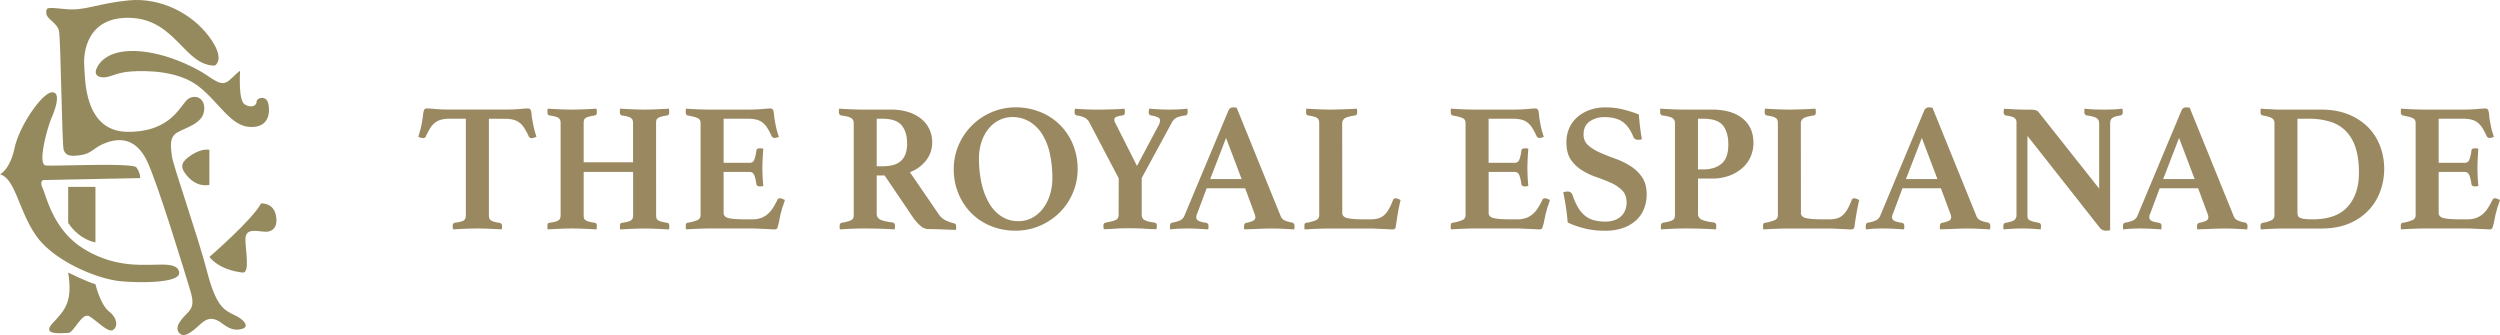
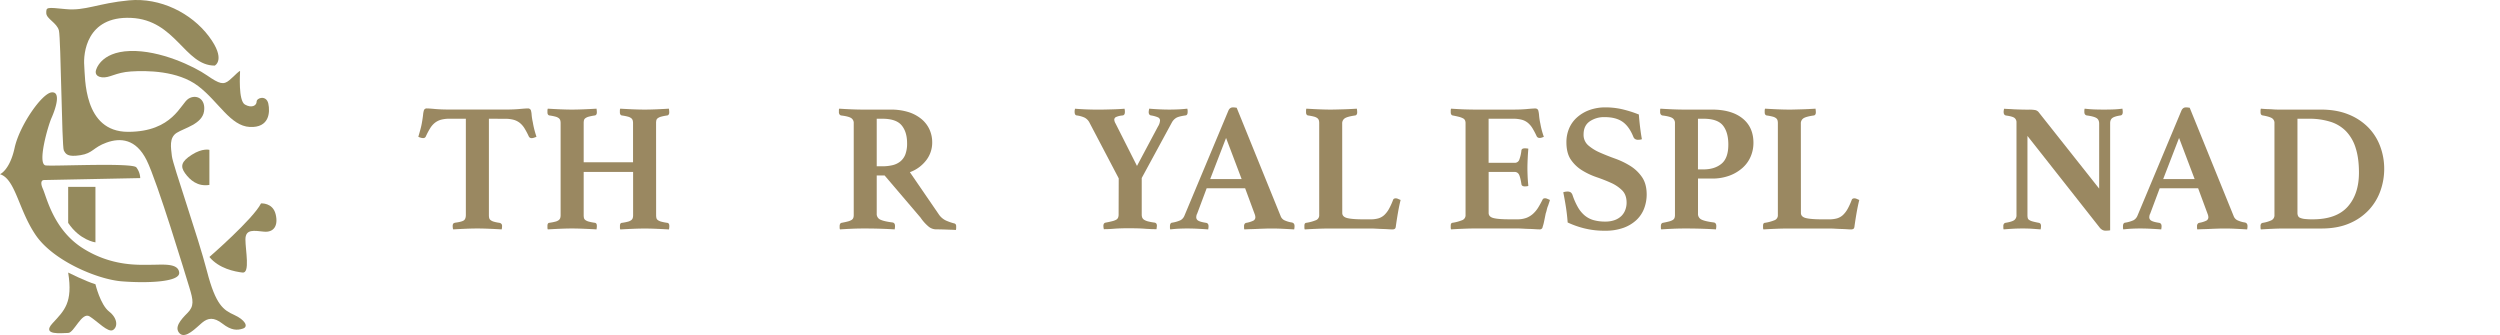
<svg xmlns="http://www.w3.org/2000/svg" viewBox="0 0 2566.97 344">
  <defs>
    <style>.cls-1{fill:#958a5d;}.cls-2{fill:#9a8861;}</style>
  </defs>
  <title>Logo-full</title>
  <g id="Layer_2" data-name="Layer 2">
    <path class="cls-1" d="M195.5,148.5s4-19,35-20,66,16,79,25,17,10,23,5,11-11,11-9-2,30,5,34,12,1,12-3,10-7,12,2,1,25-19,24-32-26-53-42-53-16-69-15-22,7-30,6S195.5,148.5,195.5,148.5Z" transform="translate(-97 -76.14)" />
    <path class="cls-1" d="M317.5,143.5s12-6-6-30-50-40-82-37-45,11-65,9-20-2-20,4,11,10,13,18,3,119,5,123,4,7,17,5,13-8,27-13,30-4,41,18,40,118,44,131,5,19-2,26-14,15-8,21,17-6,23-11,12-6,21,1,15,7,21,5,2-9-9-14-19-10-28-45-35-109-36-118-3-19,5-24,26-9,28-22-8-18-16-13-16,34-62,34-44-56-45-68,2-51,48-49S286.5,143.5,317.5,143.5Z" transform="translate(-97 -76.14)" />
    <path class="cls-1" d="M312,266V230s-7-2-18,5-12,12-7,19S300,268,312,266Z" transform="translate(-97 -76.14)" />
    <path class="cls-1" d="M97,255s10-4,15-27,28-56,38-57,4,17,0,26-15,48-6,49,89-3,93,2a19.42,19.42,0,0,1,4,11l-99,2s-5,0-1,9,11,42,41,61,58,17,70,17,28-2,29,8-34,11-59,9-70-21-88-47S113,260,97,255Z" transform="translate(-97 -76.14)" />
    <path class="cls-1" d="M167,268h28v57s-16-2-28-20Z" transform="translate(-97 -76.14)" />
    <path class="cls-1" d="M167,356s18,9,28,12c0,0,5,21,14,28s9,16,4,19-16-9-24-14-16,17-22,17-28,3-16-10S172,387,167,356Z" transform="translate(-97 -76.14)" />
    <path class="cls-1" d="M312,340s45-39,53-55c0,0,12-1,15,11s-2,19-12,18-19-3-19,8,5,35-3,34S322,352,312,340Z" transform="translate(-97 -76.14)" />
    <path class="cls-2" d="M599,198.05v98.8a14.07,14.07,0,0,0,.28,3.1,4,4,0,0,0,1.41,2.16,9.56,9.56,0,0,0,3.19,1.59,38.84,38.84,0,0,0,5.82,1.22c1.88.38,2.82,1.44,2.82,3.2,0,.37,0,.94-.09,1.69a12.14,12.14,0,0,1-.29,1.87q-6-.37-12.86-.65t-12.12-.28q-5.45,0-12.11.28t-12.68.65a5.07,5.07,0,0,1-.47-1.87c-.06-.75-.09-1.32-.09-1.69a4.32,4.32,0,0,1,.47-2.16c.31-.57,1.15-1,2.53-1.22,4.63-.63,7.55-1.48,8.74-2.54s1.78-2.85,1.78-5.35v-98.8H558.83a33.59,33.59,0,0,0-8.92,1,18.12,18.12,0,0,0-6.39,3.2,21.74,21.74,0,0,0-4.88,5.63,77,77,0,0,0-4.41,8.36,2.81,2.81,0,0,1-2.82,1.69,9.09,9.09,0,0,1-2.63-.47,14.53,14.53,0,0,1-2.25-.85q1.31-4.5,2.25-8c.62-2.32,1.13-4.6,1.5-6.85q.75-4.32,1.13-7.71a22.07,22.07,0,0,1,.94-4.88,3,3,0,0,1,3-1.69q2.07,0,8.17.56t14.75.57h57.85q8.45,0,14.56-.57c4.06-.37,6.85-.56,8.35-.56a3.19,3.19,0,0,1,3,1.69,19.49,19.49,0,0,1,.84,4.88,60.13,60.13,0,0,0,1.23,7.71q.55,3.38,1.41,6.85t2.34,8c-.63.26-1.41.54-2.34.85A8.24,8.24,0,0,1,643,218a3.19,3.19,0,0,1-3-1.69,77,77,0,0,0-4.41-8.36,21.74,21.74,0,0,0-4.88-5.63,18.12,18.12,0,0,0-6.39-3.2,32.77,32.77,0,0,0-8.73-1Z" transform="translate(-97 -76.14)" />
    <path class="cls-2" d="M770.7,296.85A14.07,14.07,0,0,0,771,300a3.87,3.87,0,0,0,1.5,2.16,10.69,10.69,0,0,0,3.57,1.59,49.9,49.9,0,0,0,6.29,1.22c1.25.26,1.88,1.32,1.88,3.2,0,.37,0,.94-.09,1.69a13.67,13.67,0,0,1-.28,1.87q-6-.37-12.78-.65t-12-.28q-5.44,0-12.3.28t-12.87.65a4.15,4.15,0,0,1-.37-1.87v-1.69c0-2,.62-3.07,1.88-3.2a49.9,49.9,0,0,0,6.29-1.22,9.63,9.63,0,0,0,3.47-1.59,4.6,4.6,0,0,0,1.51-2.16,10.82,10.82,0,0,0,.37-3.1V252.71H696.32v44.14a14.07,14.07,0,0,0,.28,3.1,3.87,3.87,0,0,0,1.5,2.16,10.78,10.78,0,0,0,3.57,1.59,49.9,49.9,0,0,0,6.29,1.22c1.25.26,1.88,1.32,1.88,3.2,0,.37,0,.94-.09,1.69a13.67,13.67,0,0,1-.28,1.87q-6-.37-13-.65t-12.21-.28q-5.26,0-12,.28t-12.77.65a4,4,0,0,1-.38-1.87v-1.69c0-2,.62-3.07,1.88-3.2a49.9,49.9,0,0,0,6.29-1.22,9.63,9.63,0,0,0,3.47-1.59,4.68,4.68,0,0,0,1.51-2.16,10.82,10.82,0,0,0,.37-3.1V202.74a10.7,10.7,0,0,0-.37-3.09,4.58,4.58,0,0,0-1.51-2.16,9.45,9.45,0,0,0-3.47-1.6,51.77,51.77,0,0,0-6.29-1.22c-1.26-.38-1.88-1.44-1.88-3.19v-1.7a5.29,5.29,0,0,1,.38-2.06q6,.38,12.77.66t12,.28q5.25,0,12.21-.28t13-.66c.12.62.21,1.31.28,2.06s.09,1.32.09,1.7c0,1.75-.63,2.81-1.88,3.19a51.77,51.77,0,0,0-6.29,1.22,10.57,10.57,0,0,0-3.57,1.6,3.8,3.8,0,0,0-1.5,2.16,13.92,13.92,0,0,0-.28,3.09v40H747v-40a10.7,10.7,0,0,0-.37-3.09,4.51,4.51,0,0,0-1.51-2.16,9.45,9.45,0,0,0-3.47-1.6,51.77,51.77,0,0,0-6.29-1.22c-1.26-.38-1.88-1.44-1.88-3.19v-1.7a5.47,5.47,0,0,1,.37-2.06q6,.38,12.87.66t12.3.28q5.26,0,12-.28t12.78-.66c.12.62.21,1.31.28,2.06s.09,1.32.09,1.7c0,1.75-.63,2.81-1.88,3.19a51.77,51.77,0,0,0-6.29,1.22,10.48,10.48,0,0,0-3.57,1.6,3.8,3.8,0,0,0-1.5,2.16,13.92,13.92,0,0,0-.28,3.09Z" transform="translate(-97 -76.14)" />
-     <path class="cls-2" d="M840,198.05v45.27h26.48a4.87,4.87,0,0,0,4.88-2.91,38.27,38.27,0,0,0,2.26-9.49,2.3,2.3,0,0,1,1.12-2,5.52,5.52,0,0,1,2.44-.47c.38,0,1,0,1.79.09a8.92,8.92,0,0,1,1.78.28q-.37,4.32-.65,10.05t-.29,9.67c0,2.26.07,4.92.19,8s.38,6.54.75,10.42a3.78,3.78,0,0,1-1.78.47c-.82.07-1.41.1-1.79.1q-3.37,0-3.56-2.64-1.12-7.12-2.54-9.67a4.85,4.85,0,0,0-4.6-2.53H840v42.07c0,2.63,1.62,4.39,4.88,5.26s8.76,1.31,16.53,1.31h7.89a26,26,0,0,0,9.48-1.5,22.17,22.17,0,0,0,6.86-4.22,29.7,29.7,0,0,0,5.26-6.39q2.25-3.66,4.5-8.17c.38-.88,1.25-1.32,2.63-1.32a5.88,5.88,0,0,1,2.26.57l2.63,1.13c-.26,1-.54,1.94-.85,2.81s-.59,1.76-.84,2.63a23.87,23.87,0,0,0-1.51,4.51,32.1,32.1,0,0,1-1.12,3.94c-.26,1.26-.54,2.66-.85,4.23s-.63,3.07-.94,4.51-.63,2.72-.94,3.85-.53,1.88-.65,2.25a3,3,0,0,1-3,1.5q-1.5,0-4.32-.18t-6.1-.28c-2.2-.07-4.42-.16-6.67-.29s-4.2-.18-5.82-.18H826.67q-5.45,0-12.49.28t-12.68.65a4.41,4.41,0,0,1-.37-2v-1.78c0-1.88.62-2.88,1.87-3a43.59,43.59,0,0,0,10.24-2.81,5.36,5.36,0,0,0,3.1-5.26V202.74a7.46,7.46,0,0,0-.56-3.09,4.63,4.63,0,0,0-2.16-2.07,20.38,20.38,0,0,0-4.14-1.51q-2.54-.65-6.48-1.4c-1.25-.38-1.87-1.51-1.87-3.38V189.5a4.77,4.77,0,0,1,.37-1.78q8.07.56,14.28.75t10.7.19H865q8.44,0,14.55-.57t8.36-.56a3.19,3.19,0,0,1,3,1.69,25.35,25.35,0,0,1,.93,5.54,68.79,68.79,0,0,0,1.32,8.36c.38,2.13.81,4.2,1.32,6.2s1.25,4.44,2.25,7.32c-.63.26-1.32.51-2.07.76a7.07,7.07,0,0,1-2.25.37,3.19,3.19,0,0,1-3-1.69,77.91,77.91,0,0,0-4.41-8.36,21.91,21.91,0,0,0-4.88-5.63,17,17,0,0,0-6.39-3.1,35.29,35.29,0,0,0-8.73-.94Z" transform="translate(-97 -76.14)" />
-     <path class="cls-2" d="M1005.29,256.28h-8.08v39.25a6.27,6.27,0,0,0,3.67,6.11q3.66,1.78,12.49,2.91,2.63.38,2.63,3.75a17.38,17.38,0,0,1-.38,3.38q-5.45-.37-13.62-.65t-17.75-.28c-4.5,0-8.86.09-13,.28s-8.11.4-11.74.65a3.72,3.72,0,0,1-.38-1.69v-1.5c0-2.13.69-3.31,2.07-3.57q3.95-.75,6.39-1.41a13.5,13.5,0,0,0,3.75-1.5,4.28,4.28,0,0,0,1.79-2.06,8.83,8.83,0,0,0,.47-3.1V202.74a5.91,5.91,0,0,0-2.73-5.44q-2.72-1.7-10.42-2.63a3.37,3.37,0,0,1-1.5-1.13,4.49,4.49,0,0,1-.57-2.63v-1.69a2.67,2.67,0,0,1,.38-1.5q5.25.38,12.11.66t12.31.28h28.36a60.55,60.55,0,0,1,17.84,2.44,39.63,39.63,0,0,1,13.43,7,30.21,30.21,0,0,1,8.45,10.71,31.85,31.85,0,0,1,2.92,13.71,29.58,29.58,0,0,1-6.11,18.12,36.94,36.94,0,0,1-16.81,12.3l29.49,43a18.31,18.31,0,0,0,7.79,6.76,55,55,0,0,0,8.18,2.81,2.68,2.68,0,0,1,1.5.85,3.72,3.72,0,0,1,.56,2.35v1.69a5.07,5.07,0,0,1-.37,1.88q-2.07-.19-5.83-.28c-2.5-.07-5.1-.16-7.79-.29s-5.39-.21-8.08-.28-4.91-.09-6.67-.09a12.37,12.37,0,0,1-7.89-3.29,43.65,43.65,0,0,1-7.7-8.73Zm-2.44-9.4a45.27,45.27,0,0,0,10.52-1.12,20.19,20.19,0,0,0,8.07-3.85,17.17,17.17,0,0,0,5.17-7.24,31.38,31.38,0,0,0,1.78-11.45q0-11.64-5.63-18.41t-19.91-6.76h-5.64v48.83Z" transform="translate(-97 -76.14)" />
-     <path class="cls-2" d="M1076.31,249.7a61,61,0,0,1,5-24.6,64.08,64.08,0,0,1,33.81-33.72,61.87,61.87,0,0,1,24.7-5A66.73,66.73,0,0,1,1165,191.1a60.08,60.08,0,0,1,33.62,33.25,65,65,0,0,1,4.88,25.35,61.7,61.7,0,0,1-5,24.7,63.1,63.1,0,0,1-13.61,20.1A64.71,64.71,0,0,1,1164.59,308a62.38,62.38,0,0,1-24.79,5,66.66,66.66,0,0,1-25.17-4.7,59.45,59.45,0,0,1-20.1-13.14,62.28,62.28,0,0,1-13.33-20A64.62,64.62,0,0,1,1076.31,249.7Zm66.31,53.53a29.43,29.43,0,0,0,14.27-3.47,34.55,34.55,0,0,0,11-9.49,45,45,0,0,0,7.14-14.09,57.33,57.33,0,0,0,2.53-17.27,114.72,114.72,0,0,0-2.53-24.8,63.81,63.81,0,0,0-7.7-19.82,39.48,39.48,0,0,0-13-13.14,33.9,33.9,0,0,0-18.12-4.79,29.73,29.73,0,0,0-12.77,2.91,32.14,32.14,0,0,0-10.9,8.45,42.78,42.78,0,0,0-7.51,13.43,52.82,52.82,0,0,0-2.82,17.85,114.42,114.42,0,0,0,2.73,25.73,68.89,68.89,0,0,0,7.89,20.38,39.82,39.82,0,0,0,12.67,13.33A31.07,31.07,0,0,0,1142.62,303.23Z" transform="translate(-97 -76.14)" />
+     <path class="cls-2" d="M1005.29,256.28h-8.08v39.25a6.27,6.27,0,0,0,3.67,6.11q3.66,1.78,12.49,2.91,2.63.38,2.63,3.75a17.38,17.38,0,0,1-.38,3.38q-5.45-.37-13.62-.65t-17.75-.28c-4.5,0-8.86.09-13,.28s-8.11.4-11.74.65a3.72,3.72,0,0,1-.38-1.69v-1.5c0-2.13.69-3.31,2.07-3.57q3.95-.75,6.39-1.41a13.5,13.5,0,0,0,3.75-1.5,4.28,4.28,0,0,0,1.79-2.06,8.83,8.83,0,0,0,.47-3.1V202.74a5.91,5.91,0,0,0-2.73-5.44q-2.72-1.7-10.42-2.63a3.37,3.37,0,0,1-1.5-1.13,4.49,4.49,0,0,1-.57-2.63v-1.69a2.67,2.67,0,0,1,.38-1.5q5.25.38,12.11.66t12.31.28h28.36a60.55,60.55,0,0,1,17.84,2.44,39.63,39.63,0,0,1,13.43,7,30.21,30.21,0,0,1,8.45,10.71,31.85,31.85,0,0,1,2.92,13.71,29.58,29.58,0,0,1-6.11,18.12,36.94,36.94,0,0,1-16.81,12.3l29.49,43a18.31,18.31,0,0,0,7.79,6.76,55,55,0,0,0,8.18,2.81,2.68,2.68,0,0,1,1.5.85,3.72,3.72,0,0,1,.56,2.35v1.69a5.07,5.07,0,0,1-.37,1.88q-2.07-.19-5.83-.28s-5.39-.21-8.08-.28-4.91-.09-6.67-.09a12.37,12.37,0,0,1-7.89-3.29,43.65,43.65,0,0,1-7.7-8.73Zm-2.44-9.4a45.27,45.27,0,0,0,10.52-1.12,20.19,20.19,0,0,0,8.07-3.85,17.17,17.17,0,0,0,5.17-7.24,31.38,31.38,0,0,0,1.78-11.45q0-11.64-5.63-18.41t-19.91-6.76h-5.64v48.83Z" transform="translate(-97 -76.14)" />
    <path class="cls-2" d="M1245.69,259.28l-29.86-56.91a11.84,11.84,0,0,0-5.17-5.45,28.31,28.31,0,0,0-8-2.25c-1.5-.12-2.25-1.38-2.25-3.76v-.84a3.45,3.45,0,0,1,.18-1l.19-1.31q4.13.38,10.61.66c4.33.19,9,.28,14.19.28q2.63,0,6.29-.09l7.42-.19c2.5-.07,4.85-.16,7-.29s4-.24,5.35-.37a13,13,0,0,1,.38,2.35v1q0,3.19-2.25,3.57a20.71,20.71,0,0,0-6.77,1.59,3.09,3.09,0,0,0-1.88,2.73,8.93,8.93,0,0,0,1.32,3.94l22,43.58,21.6-40.57a12.75,12.75,0,0,0,2.06-6,3.45,3.45,0,0,0-2.06-3.29,30,30,0,0,0-7.14-2q-2.45-.37-2.44-3.57a21.31,21.31,0,0,1,.56-3.38q3.95.38,9.86.66c3.95.19,7.42.28,10.43.28s5.91-.06,9.11-.19,6.41-.38,9.67-.75a8.23,8.23,0,0,1,.37,2.16v1.22c0,2.25-.75,3.45-2.25,3.57q-6.76.95-9.39,2.44a12.48,12.48,0,0,0-4.51,4.7l-31,57.1v37.37a8.82,8.82,0,0,0,.56,3.39,5.08,5.08,0,0,0,2.07,2.25,14.57,14.57,0,0,0,4,1.59,59.84,59.84,0,0,0,6.67,1.23,3,3,0,0,1,1.59.84,4,4,0,0,1,.66,2.72,4.48,4.48,0,0,1-.09.85,4.74,4.74,0,0,0-.1,1l-.19,1.32c-2,0-3.88,0-5.63-.1s-3.51-.16-5.26-.28c-3-.25-6.11-.4-9.3-.47s-5.85-.09-8-.09-4.86,0-7.8.09-5.79.22-8.54.47c-1.63.12-3.23.22-4.79.28s-3.17.1-4.79.1l-.19-1.32a3.42,3.42,0,0,1-.19-1v-.85a4,4,0,0,1,.66-2.72,3,3,0,0,1,1.6-.84q3.95-.75,6.57-1.42a16.91,16.91,0,0,0,4.13-1.49,4.66,4.66,0,0,0,2.07-2.16,8.63,8.63,0,0,0,.56-3.39Z" transform="translate(-97 -76.14)" />
    <path class="cls-2" d="M1375.48,269.42H1336l-9.77,26.11a5.91,5.91,0,0,0-.75,2.07,10.68,10.68,0,0,0-.19,1.69,3.93,3.93,0,0,0,2,3.38q2,1.32,8,2.25c1.75.26,2.63,1.44,2.63,3.57a16.72,16.72,0,0,1-.38,3.19c-3.38-.25-7-.46-10.7-.65s-7.46-.28-11.09-.28q-3.75,0-7.89.18t-9.2.75a3.72,3.72,0,0,1-.37-1.69v-1.5q0-3.57,2.44-3.75a33.65,33.65,0,0,0,8.36-2.45,9.25,9.25,0,0,0,4-4.5l45.27-108.19q1.5-3.19,4.51-3.19c.62,0,1.25,0,1.88.09s1.31.16,2.06.28l45.27,111.57a7.69,7.69,0,0,0,4.32,4.22,27.19,27.19,0,0,0,7,2c1.88.37,2.82,1.63,2.82,3.75a17.38,17.38,0,0,1-.38,3.38q-6-.37-11.83-.65c-3.88-.19-7.52-.28-10.9-.28-1.75,0-3.88,0-6.38.09s-5.07.15-7.7.28-5.23.22-7.8.28-4.73.16-6.48.28a3.72,3.72,0,0,1-.37-1.69v-1.5A4,4,0,0,1,1375,306a2.68,2.68,0,0,1,1.41-1,27.43,27.43,0,0,0,7.23-2.16,3.9,3.9,0,0,0,2.35-3.66,9.46,9.46,0,0,0-.56-2.82Zm-3.57-9.39-16-42.26L1339.61,260Z" transform="translate(-97 -76.14)" />
    <path class="cls-2" d="M1475.22,294.78c0,2.63,1.69,4.39,5.07,5.26s9,1.31,16.72,1.31h7.13a28.74,28.74,0,0,0,8.17-1,15.37,15.37,0,0,0,6.11-3.47,25.8,25.8,0,0,0,4.79-6.29,70.33,70.33,0,0,0,4.22-9.3c.38-1,1.32-1.51,2.82-1.51a5.8,5.8,0,0,1,2.25.57l2.64,1.13q-1.52,6-2.73,13.05c-.81,4.69-1.53,9.3-2.16,13.8-.12,1.51-.53,2.45-1.22,2.82a4.41,4.41,0,0,1-2.16.56q-1.5,0-4.23-.18t-5.91-.28c-2.13-.07-4.29-.16-6.48-.29s-4.11-.18-5.73-.18h-42.64q-5.45,0-12.49.28t-12.68.65a4.41,4.41,0,0,1-.37-2v-1.78c0-1.88.62-2.88,1.88-3a43.48,43.48,0,0,0,10.23-2.81,5.36,5.36,0,0,0,3.1-5.26V202.74a10.7,10.7,0,0,0-.37-3.09,4.58,4.58,0,0,0-1.51-2.16,9.45,9.45,0,0,0-3.47-1.6,51.77,51.77,0,0,0-6.29-1.22c-1.26-.38-1.88-1.44-1.88-3.19v-1.7a5.47,5.47,0,0,1,.37-2.06q6,.38,12.78.66t12,.28q2.63,0,6-.09l7-.19c2.44-.07,4.88-.16,7.33-.29s4.66-.24,6.66-.37a18.58,18.58,0,0,1,.29,2.06c.06.76.09,1.32.09,1.7,0,1.75-.63,2.81-1.88,3.19-5.38.75-9,1.72-10.8,2.91a6.15,6.15,0,0,0-2.72,5.54Z" transform="translate(-97 -76.14)" />
    <path class="cls-2" d="M1625.48,198.05v45.27H1652a4.86,4.86,0,0,0,4.88-2.91,38.27,38.27,0,0,0,2.26-9.49,2.31,2.31,0,0,1,1.13-2,5.46,5.46,0,0,1,2.44-.47c.37,0,1,0,1.78.09a9.19,9.19,0,0,1,1.79.28q-.39,4.32-.66,10.05t-.28,9.67q0,3.39.18,8t.76,10.42a3.87,3.87,0,0,1-1.79.47c-.81.07-1.41.1-1.78.1q-3.39,0-3.57-2.64-1.12-7.12-2.54-9.67a4.85,4.85,0,0,0-4.6-2.53h-26.48v42.07c0,2.63,1.62,4.39,4.88,5.26s8.76,1.31,16.53,1.31h7.89a26.14,26.14,0,0,0,9.49-1.5,22.13,22.13,0,0,0,6.85-4.22,29.7,29.7,0,0,0,5.26-6.39q2.25-3.66,4.51-8.17c.37-.88,1.25-1.32,2.63-1.32a5.88,5.88,0,0,1,2.25.57l2.63,1.13a27.45,27.45,0,0,1-.85,2.81c-.31.88-.59,1.76-.84,2.63a23.17,23.17,0,0,0-1.5,4.51,31.88,31.88,0,0,1-1.13,3.94c-.25,1.26-.53,2.66-.85,4.23s-.63,3.07-.93,4.51-.63,2.72-1,3.85-.53,1.88-.65,2.25a3,3,0,0,1-3,1.5q-1.5,0-4.32-.18c-1.87-.13-3.91-.22-6.1-.28s-4.42-.16-6.67-.29-4.19-.18-5.82-.18h-42.64q-5.45,0-12.49.28t-12.68.65a4.41,4.41,0,0,1-.37-2v-1.78c0-1.88.62-2.88,1.87-3a43.44,43.44,0,0,0,10.24-2.81,5.36,5.36,0,0,0,3.1-5.26V202.74a7.46,7.46,0,0,0-.56-3.09,4.63,4.63,0,0,0-2.16-2.07,20.16,20.16,0,0,0-4.14-1.51q-2.54-.65-6.48-1.4c-1.25-.38-1.87-1.51-1.87-3.38V189.5a4.77,4.77,0,0,1,.37-1.78c5.39.37,10.14.62,14.28.75s7.7.19,10.71.19h38.5q8.44,0,14.55-.57t8.36-.56a3.19,3.19,0,0,1,3,1.69,25.18,25.18,0,0,1,.94,5.54,68.71,68.71,0,0,0,1.31,8.36c.38,2.13.81,4.2,1.32,6.2s1.25,4.44,2.25,7.32c-.63.26-1.31.51-2.06.76a7.18,7.18,0,0,1-2.26.37,3.19,3.19,0,0,1-3-1.69,77.91,77.91,0,0,0-4.41-8.36,21.91,21.91,0,0,0-4.88-5.63,17,17,0,0,0-6.39-3.1,35.29,35.29,0,0,0-8.73-.94Z" transform="translate(-97 -76.14)" />
    <path class="cls-2" d="M1782.88,219.09a11.4,11.4,0,0,1-3.57.56,5.44,5.44,0,0,1-3.76-1,5.12,5.12,0,0,1-1.5-2.16q-4.32-10.69-11.18-15.4t-18.31-4.69a26,26,0,0,0-15.31,4.41Q1723,205.2,1723,214.2a14.19,14.19,0,0,0,4.79,11.18,46.49,46.49,0,0,0,12,7.42q7.23,3.19,15.59,6.2a81,81,0,0,1,15.59,7.51A40.54,40.54,0,0,1,1783,258q4.79,7,4.79,17.85a40.82,40.82,0,0,1-2.44,13.9,31.72,31.72,0,0,1-7.7,11.93,38.52,38.52,0,0,1-13.34,8.26,53.93,53.93,0,0,1-19.35,3.1,84.17,84.17,0,0,1-22.16-2.67,92.76,92.76,0,0,1-16.15-5.8q-.57-8.05-1.79-15.85t-2.72-15.13a11.77,11.77,0,0,1,4.32-.75,5.63,5.63,0,0,1,3.38.85,6.15,6.15,0,0,1,1.88,2.91,68.32,68.32,0,0,0,5.45,12.3,31.25,31.25,0,0,0,6.95,8.46,24.87,24.87,0,0,0,9.11,4.79,42.8,42.8,0,0,0,11.92,1.5,27.59,27.59,0,0,0,10-1.6,19.41,19.41,0,0,0,6.76-4.23,17,17,0,0,0,3.94-6.21,21.06,21.06,0,0,0,1.32-7.34q0-8.09-4.6-12.7a38.41,38.41,0,0,0-11.46-7.71q-6.86-3.1-14.84-5.83a73.4,73.4,0,0,1-14.84-7,38.07,38.07,0,0,1-11.45-10.91q-4.61-6.68-4.6-18a35.79,35.79,0,0,1,2.72-14,31.57,31.57,0,0,1,8-11.28,39.16,39.16,0,0,1,12.68-7.62,47.6,47.6,0,0,1,17-2.82,76.86,76.86,0,0,1,15.87,1.68,119.11,119.11,0,0,1,18.12,5.64q.38,5.64,1.22,12.68T1782.88,219.09Z" transform="translate(-97 -76.14)" />
    <path class="cls-2" d="M1840.49,259.47v36.06a6.27,6.27,0,0,0,3.67,6.11q3.66,1.78,12.49,2.91,2.63.38,2.63,3.75a17.38,17.38,0,0,1-.38,3.38q-5.45-.37-13.62-.65t-17.74-.28q-6.76,0-13.06.28t-11.74.65a3.72,3.72,0,0,1-.37-1.69v-1.5c0-2.13.68-3.31,2.06-3.57q3.94-.75,6.39-1.41a13.58,13.58,0,0,0,3.76-1.5,4.36,4.36,0,0,0,1.78-2.06,8.83,8.83,0,0,0,.47-3.1V202.74a5.92,5.92,0,0,0-2.72-5.44q-2.73-1.7-10.43-2.63a3.42,3.42,0,0,1-1.5-1.13,4.49,4.49,0,0,1-.57-2.63v-1.69a2.67,2.67,0,0,1,.38-1.5c3.51.25,7.54.47,12.12.66s8.66.28,12.3.28h28.36q20.1,0,31.37,9t11.27,25.17a35.5,35.5,0,0,1-2.82,14,32.58,32.58,0,0,1-8.36,11.65,42.32,42.32,0,0,1-13.43,8,50.27,50.27,0,0,1-18,3Zm5.64-9.39q11.46,0,18.5-5.83t7-19.72q0-12.59-5.54-19.53t-20-6.95h-5.64v52Z" transform="translate(-97 -76.14)" />
    <path class="cls-2" d="M1946.16,294.78c0,2.63,1.69,4.39,5.07,5.26s9,1.31,16.72,1.31h7.14a28.84,28.84,0,0,0,8.17-1,15.33,15.33,0,0,0,6.1-3.47,25.8,25.8,0,0,0,4.79-6.29,70.27,70.27,0,0,0,4.23-9.3c.37-1,1.31-1.51,2.81-1.51a5.88,5.88,0,0,1,2.26.57l2.63,1.13c-1,4-1.91,8.35-2.73,13.05s-1.53,9.3-2.16,13.8c-.12,1.51-.53,2.45-1.22,2.82a4.41,4.41,0,0,1-2.16.56c-1,0-2.41-.06-4.22-.18s-3.79-.22-5.92-.28-4.29-.16-6.48-.29-4.1-.18-5.73-.18h-42.64q-5.44,0-12.49.28t-12.67.65a4.27,4.27,0,0,1-.38-2v-1.78c0-1.88.62-2.88,1.88-3a43.59,43.59,0,0,0,10.24-2.81,5.36,5.36,0,0,0,3.09-5.26V202.74a10.7,10.7,0,0,0-.37-3.09,4.49,4.49,0,0,0-1.5-2.16,9.43,9.43,0,0,0-3.48-1.6,51.77,51.77,0,0,0-6.29-1.22c-1.25-.38-1.88-1.44-1.88-3.19v-1.7a5.47,5.47,0,0,1,.38-2.06q6,.38,12.77.66t12,.28c1.75,0,3.76,0,6-.09l7-.19c2.45-.07,4.89-.16,7.33-.29s4.66-.24,6.67-.37a18.7,18.7,0,0,1,.28,2.06c.06.76.09,1.32.09,1.7,0,1.75-.63,2.81-1.88,3.19q-8.07,1.13-10.8,2.91a6.17,6.17,0,0,0-2.72,5.54Z" transform="translate(-97 -76.14)" />
-     <path class="cls-2" d="M2089.88,269.42h-39.44l-9.76,26.11a5.92,5.92,0,0,0-.76,2.07,12,12,0,0,0-.19,1.69,3.93,3.93,0,0,0,2,3.38q2,1.32,8,2.25c1.75.26,2.63,1.44,2.63,3.57a16.72,16.72,0,0,1-.38,3.19c-3.38-.25-7-.46-10.7-.65s-7.45-.28-11.08-.28q-3.77,0-7.89.18c-2.76.13-5.82.38-9.21.75a3.72,3.72,0,0,1-.37-1.69v-1.5q0-3.57,2.44-3.75a33.65,33.65,0,0,0,8.36-2.45,9.31,9.31,0,0,0,4-4.5l45.26-108.19c1-2.13,2.51-3.19,4.51-3.19.63,0,1.25,0,1.88.09s1.31.16,2.06.28l45.27,111.57a7.69,7.69,0,0,0,4.32,4.22,27.31,27.31,0,0,0,7,2c1.88.37,2.82,1.63,2.82,3.75a17.38,17.38,0,0,1-.38,3.38q-6-.37-11.83-.65t-10.89-.28c-1.76,0-3.89,0-6.39.09s-5.07.15-7.7.28-5.23.22-7.79.28-4.73.16-6.49.28a3.72,3.72,0,0,1-.37-1.69v-1.5a4,4,0,0,1,.66-2.53,2.61,2.61,0,0,1,1.41-1,27.68,27.68,0,0,0,7.23-2.16,3.91,3.91,0,0,0,2.34-3.66,9.16,9.16,0,0,0-.56-2.82Zm-3.56-9.39-16-42.26L2054,260Z" transform="translate(-97 -76.14)" />
    <path class="cls-2" d="M2252.4,269.8V203.12c0-2.75-.94-4.7-2.82-5.82s-5.2-2-9.95-2.63q-2.45-.57-2.45-3.57v-1.5a5,5,0,0,1,.38-1.88q4.7.56,9.2.75c3,.13,6.51.19,10.52.19s7.45-.06,10.33-.19,5.76-.38,8.64-.75a17,17,0,0,1,.28,1.88c.06.63.1,1.13.1,1.5,0,2.13-.75,3.32-2.26,3.57-4.13.63-6.95,1.5-8.45,2.63s-2.25,2.94-2.25,5.44V312.62a15.35,15.35,0,0,1-2.54.29c-1.19.06-2,.09-2.35.09a7,7,0,0,1-2.81-.66,9.3,9.3,0,0,1-3.2-2.72l-74-93.92v81.15a14.07,14.07,0,0,0,.28,3.1,3.45,3.45,0,0,0,1.5,2.06,12.19,12.19,0,0,0,3.57,1.5c1.57.44,3.66.91,6.3,1.41a3.09,3.09,0,0,1,1.59.85,4,4,0,0,1,.66,2.72,16.72,16.72,0,0,1-.38,3.19c-3.13-.25-6.07-.46-8.82-.65s-5.95-.28-9.58-.28-7.11.09-10.43.28-6.36.4-9.11.65A3.72,3.72,0,0,1,2154,310v-1.5a4,4,0,0,1,.66-2.63,2.78,2.78,0,0,1,1.59-.94c4.51-.75,7.51-1.69,9-2.81a6.15,6.15,0,0,0,2.25-5.26v-95a5.57,5.57,0,0,0-2-4.6c-1.32-1.07-4.29-1.91-8.92-2.54-1.51-.38-2.26-1.57-2.26-3.57v-.85a3.18,3.18,0,0,1,.19-1l.19-1.5c1.75.13,3.44.22,5.07.28s3.25.16,4.88.28c2.76.13,5.54.22,8.36.29s5.1.09,6.86.09a33.54,33.54,0,0,1,7.13.47,6.8,6.8,0,0,1,3,1.78Z" transform="translate(-97 -76.14)" />
    <path class="cls-2" d="M2354,269.42h-39.44l-9.77,26.11a6.11,6.11,0,0,0-.75,2.07,12,12,0,0,0-.19,1.69,3.93,3.93,0,0,0,2,3.38q2,1.32,8,2.25c1.75.26,2.63,1.44,2.63,3.57a16.72,16.72,0,0,1-.38,3.19c-3.38-.25-7-.46-10.7-.65s-7.45-.28-11.08-.28q-3.76,0-7.89.18c-2.76.13-5.82.38-9.21.75a3.72,3.72,0,0,1-.37-1.69v-1.5q0-3.57,2.44-3.75a33.65,33.65,0,0,0,8.36-2.45,9.31,9.31,0,0,0,4-4.5l45.26-108.19c1-2.13,2.51-3.19,4.51-3.19.63,0,1.25,0,1.88.09s1.31.16,2.06.28l45.27,111.57a7.69,7.69,0,0,0,4.32,4.22,27.31,27.31,0,0,0,6.95,2c1.88.37,2.82,1.63,2.82,3.75a17.38,17.38,0,0,1-.38,3.38q-6-.37-11.83-.65t-10.9-.28c-1.75,0-3.88,0-6.38.09s-5.07.15-7.7.28-5.23.22-7.79.28-4.73.16-6.49.28a3.72,3.72,0,0,1-.37-1.69v-1.5a4,4,0,0,1,.66-2.53,2.61,2.61,0,0,1,1.41-1,27.68,27.68,0,0,0,7.23-2.16,3.91,3.91,0,0,0,2.34-3.66,9.16,9.16,0,0,0-.56-2.82Zm-3.56-9.39-16-42.26L2318.14,260Z" transform="translate(-97 -76.14)" />
    <path class="cls-2" d="M2545.08,249.7a67.13,67.13,0,0,1-3.76,22,56.7,56.7,0,0,1-11.65,19.63,58,58,0,0,1-20.09,14.08q-12.23,5.36-28.93,5.36h-38.51q-4.87,0-11.36.28t-12.3.65a3.72,3.72,0,0,1-.38-1.69v-1.5a4,4,0,0,1,.66-2.72,3.08,3.08,0,0,1,1.6-.85,33.24,33.24,0,0,0,8.73-2.53,5.65,5.65,0,0,0,3.29-5.54V202.74a5.72,5.72,0,0,0-2.72-5.35q-2.73-1.59-9.3-2.72a2.56,2.56,0,0,1-1.88-1.22,5.93,5.93,0,0,1-.38-2.35v-1.5a5,5,0,0,1,.38-1.88q3.95.38,7,.47c2.07.06,4,.15,5.73.28s3.51.19,5.26.19h43.58q16,0,28.08,4.88a59.25,59.25,0,0,1,20.28,13.15,55.18,55.18,0,0,1,12.4,19.34A65.82,65.82,0,0,1,2545.08,249.7Zm-25.93,3.57q0-14.65-3.38-25.17a43,43,0,0,0-9.86-17.18,38.3,38.3,0,0,0-16.15-9.77,72.18,72.18,0,0,0-22.07-3.1H2456v96.54a8.07,8.07,0,0,0,.57,3.2,4.07,4.07,0,0,0,2.25,2.06,17.18,17.18,0,0,0,4.7,1.13,68.45,68.45,0,0,0,8.07.37q24.42,0,36-13T2519.15,253.27Z" transform="translate(-97 -76.14)" />
-     <path class="cls-2" d="M2601,198.05v45.27h26.49a4.86,4.86,0,0,0,4.88-2.91,38.27,38.27,0,0,0,2.26-9.49,2.31,2.31,0,0,1,1.13-2,5.46,5.46,0,0,1,2.44-.47c.37,0,1,0,1.78.09a8.92,8.92,0,0,1,1.78.28q-.37,4.32-.65,10.05t-.28,9.67q0,3.39.18,8t.75,10.42a3.78,3.78,0,0,1-1.78.47c-.81.07-1.41.1-1.78.1q-3.39,0-3.57-2.64-1.12-7.12-2.54-9.67a4.85,4.85,0,0,0-4.6-2.53H2601v42.07c0,2.63,1.63,4.39,4.89,5.26s8.76,1.31,16.53,1.31h7.89a26,26,0,0,0,9.48-1.5,22.17,22.17,0,0,0,6.86-4.22,29.7,29.7,0,0,0,5.26-6.39q2.25-3.66,4.51-8.17c.37-.88,1.25-1.32,2.63-1.32a5.88,5.88,0,0,1,2.25.57l2.63,1.13c-.25,1-.54,1.94-.85,2.81s-.59,1.76-.84,2.63a23.17,23.17,0,0,0-1.5,4.51,33.74,33.74,0,0,1-1.13,3.94c-.25,1.26-.54,2.66-.85,4.23s-.63,3.07-.94,4.51-.62,2.72-.94,3.85-.53,1.88-.65,2.25a3,3,0,0,1-3,1.5q-1.5,0-4.32-.18t-6.1-.28c-2.19-.07-4.42-.16-6.67-.29s-4.2-.18-5.82-.18h-42.64q-5.45,0-12.49.28t-12.68.65a4.4,4.4,0,0,1-.38-2v-1.78c0-1.88.63-2.88,1.88-3a43.44,43.44,0,0,0,10.24-2.81,5.36,5.36,0,0,0,3.1-5.26V202.74a7.46,7.46,0,0,0-.56-3.09,4.63,4.63,0,0,0-2.16-2.07,20.16,20.16,0,0,0-4.14-1.51q-2.54-.65-6.48-1.4c-1.25-.38-1.88-1.51-1.88-3.38V189.5a4.79,4.79,0,0,1,.38-1.78q8.07.56,14.28.75t10.7.19H2626q8.44,0,14.55-.57t8.36-.56a3.19,3.19,0,0,1,3,1.69,25.81,25.81,0,0,1,.94,5.54,68.71,68.71,0,0,0,1.31,8.36c.38,2.13.81,4.2,1.31,6.2s1.26,4.44,2.26,7.32c-.63.26-1.31.51-2.07.76a7.07,7.07,0,0,1-2.25.37,3.19,3.19,0,0,1-3-1.69,77.91,77.91,0,0,0-4.41-8.36,21.91,21.91,0,0,0-4.88-5.63,17,17,0,0,0-6.39-3.1,35.29,35.29,0,0,0-8.73-.94Z" transform="translate(-97 -76.14)" />
  </g>
</svg>